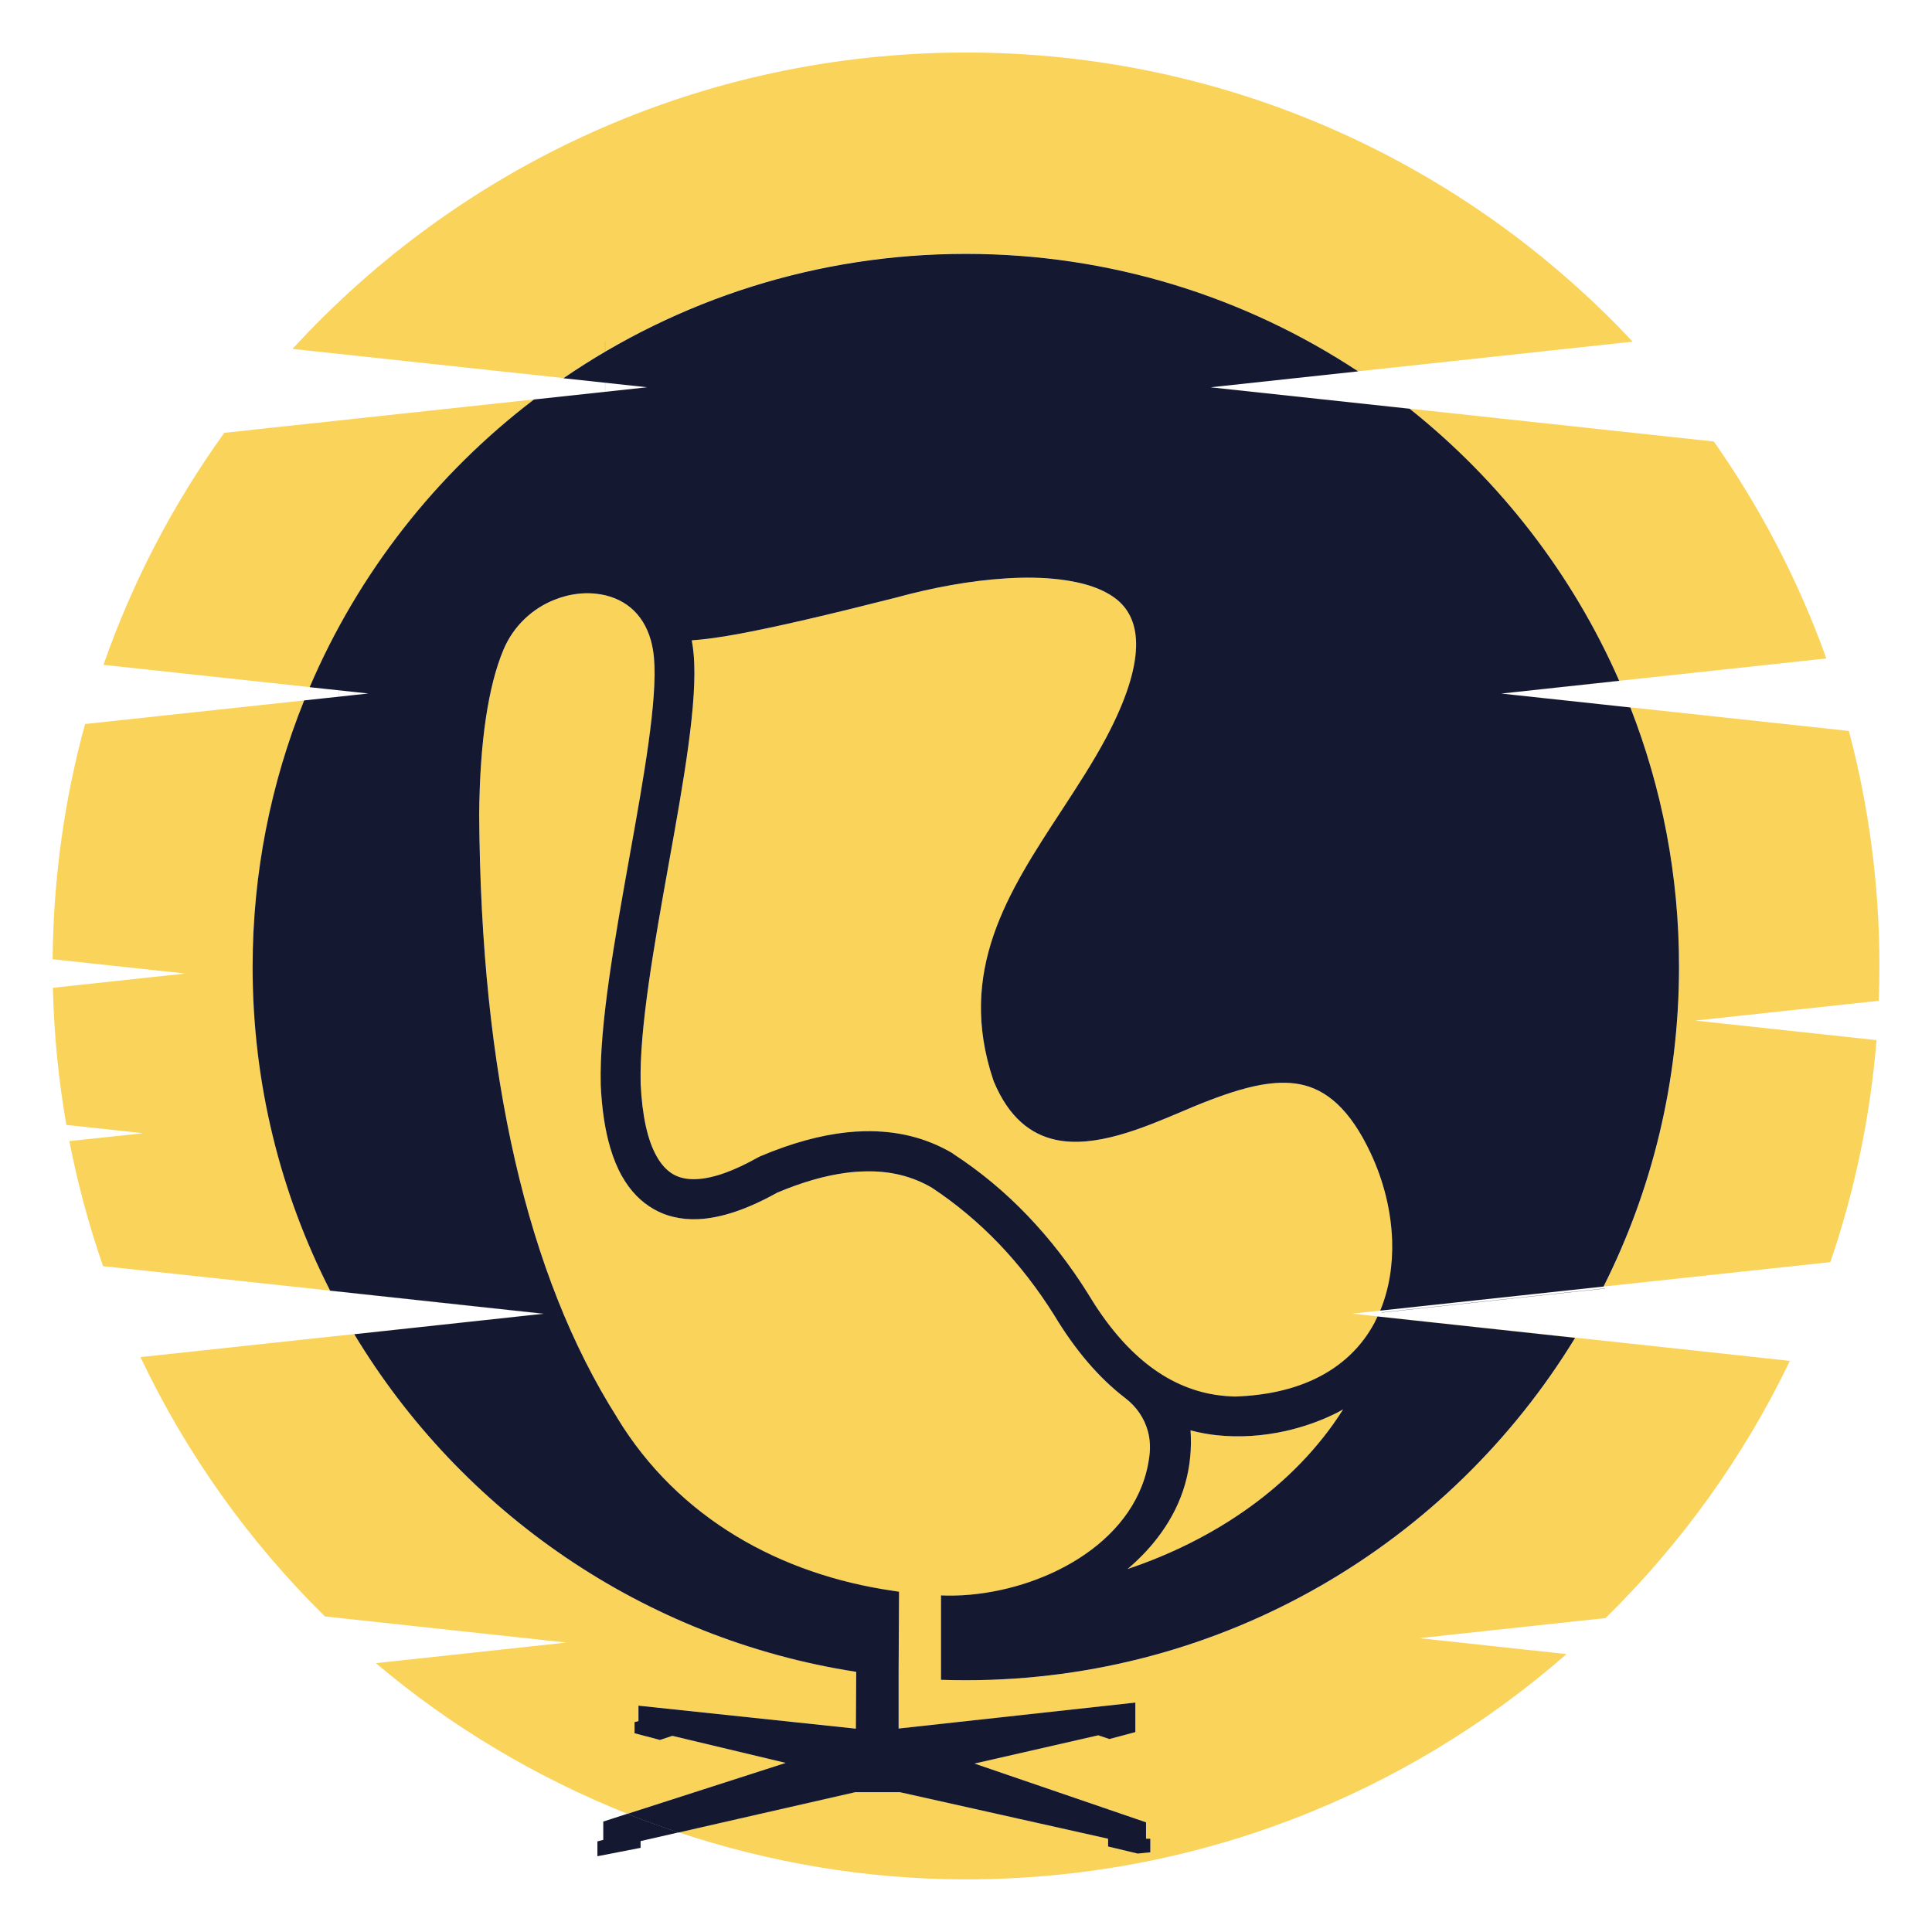
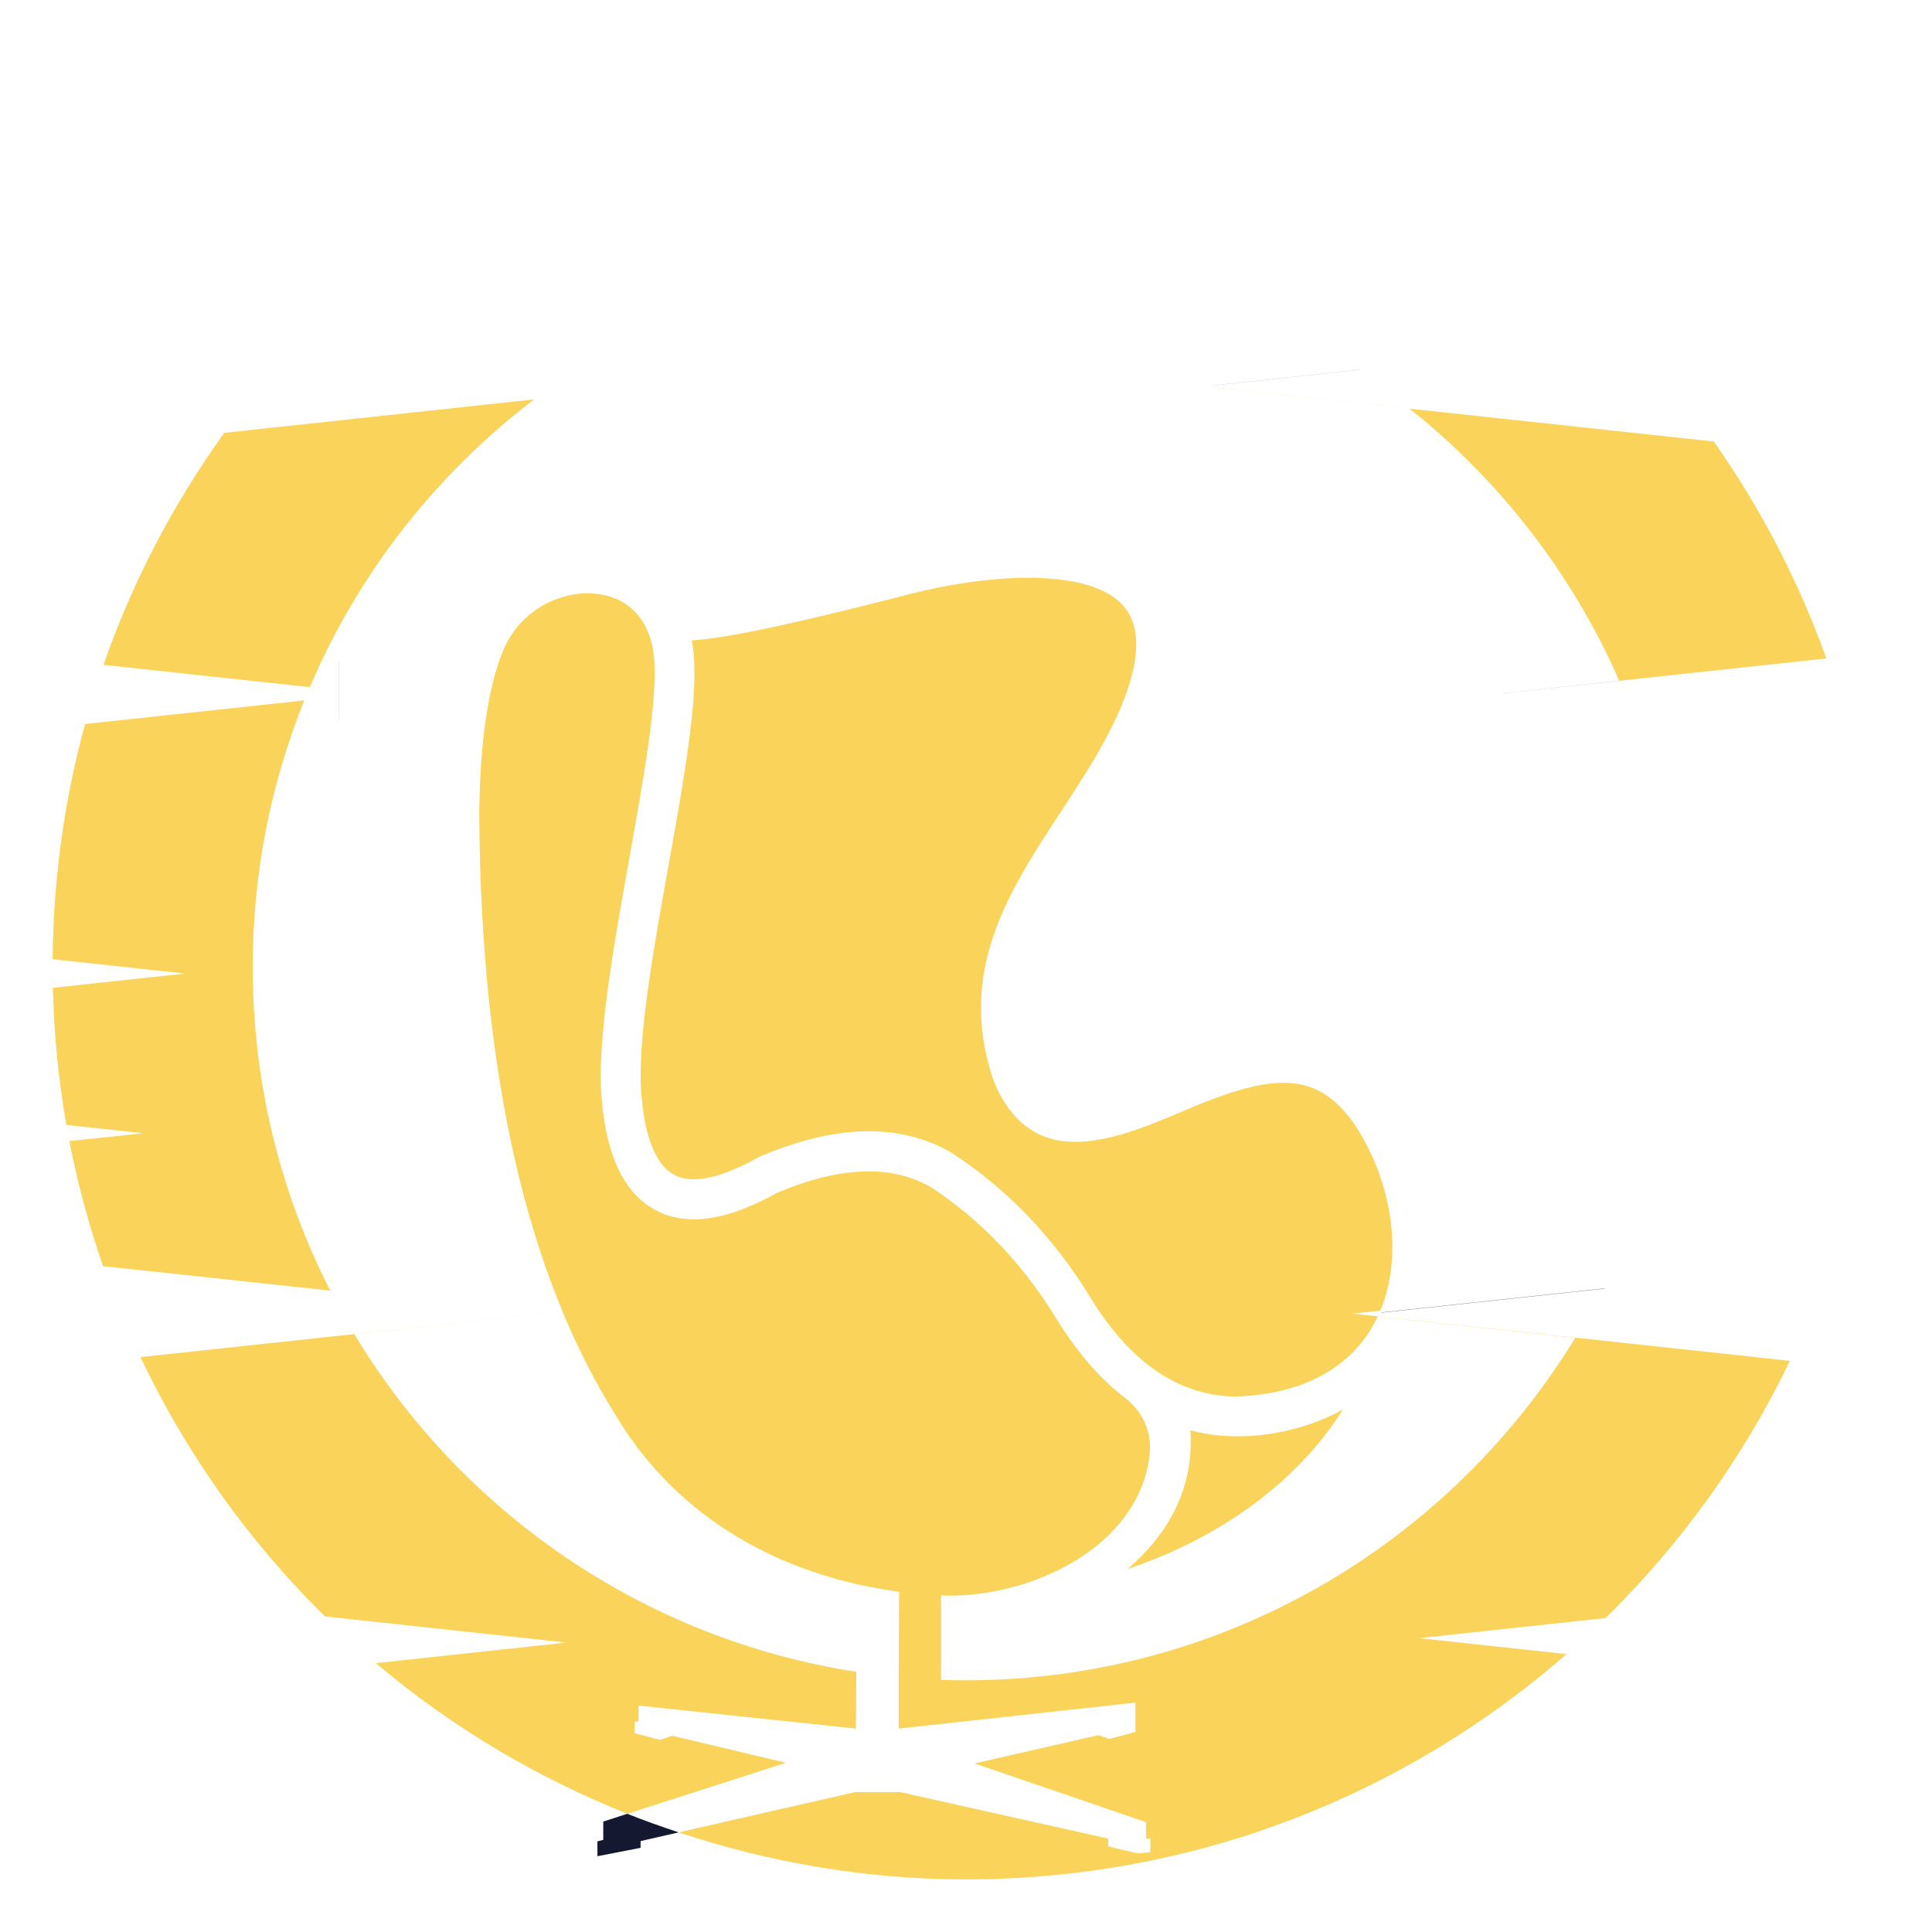
<svg xmlns="http://www.w3.org/2000/svg" version="1.1" id="Calque_1" x="0px" y="0px" width="32px" height="32px" viewBox="74.5 14 32 32" enable-background="new 74.5 14 32 32" xml:space="preserve">
  <g>
-     <path fill="#FAD35A" d="M105.629,30.001c0-1.346-0.176-2.651-0.506-3.894l-5.748-0.621l-0.006,0.001l2.135,0.23   c0.521,1.333,0.808,2.782,0.808,4.3c0,1.904-0.45,3.7-1.25,5.292l2.264-0.244l1.49-0.16c0.4-1.168,0.661-2.4,0.765-3.677   l-3.002-0.324l3.039-0.328C105.626,30.386,105.629,30.193,105.629,30.001z" />
    <path fill="#FAD35A" d="M97.849,20.77c1.494,1.189,2.694,2.734,3.471,4.506l3.43-0.37c-0.461-1.287-1.091-2.493-1.863-3.593   l-1.9-0.205l-6.423-0.693l-0.005,0.001L97.849,20.77z" />
    <path fill="#FAD35A" d="M79.54,25.601l1.059-0.114h-0.002l-4.688,0.505c-0.34,1.242-0.526,2.549-0.537,3.896l2.194,0.237   l-2.19,0.236c0.018,0.771,0.094,1.531,0.223,2.271l1.273,0.138L75.649,32.9c0.138,0.709,0.325,1.399,0.558,2.072l0.871,0.093   l2.892,0.312c-0.821-1.608-1.284-3.431-1.284-5.36C78.685,28.456,78.989,26.965,79.54,25.601z" />
-     <path fill="#FAD35A" d="M96.995,20.15l3.99-0.431l0.557-0.06c-2.761-2.947-6.687-4.789-11.042-4.789   c-4.416,0-8.389,1.892-11.155,4.909l4.487,0.483c1.897-1.299,4.193-2.06,6.667-2.06C92.898,18.204,95.131,18.92,96.995,20.15z" />
    <path fill="#FAD35A" d="M83.346,20.616l1.87-0.202h-0.002l-6.424,0.693l-0.575,0.062c-0.84,1.167-1.519,2.46-2.001,3.843   l3.418,0.369C80.439,23.487,81.729,21.849,83.346,20.616z" />
    <path fill="#FAD35A" d="M97.205,33.104c-0.345-0.736-0.739-1.062-1.178-1.145c-0.2-0.038-0.416-0.029-0.645,0.012   c-0.305,0.055-0.633,0.168-0.979,0.305c-0.1,0.039-0.21,0.086-0.326,0.136c-0.659,0.278-1.438,0.606-2.09,0.468   c-0.413-0.09-0.775-0.367-1.025-0.965l-0.008-0.022c-0.61-1.811,0.247-3.118,1.125-4.46c0.264-0.403,0.529-0.81,0.747-1.22   c0.331-0.625,0.481-1.117,0.492-1.497c0.011-0.354-0.104-0.605-0.305-0.774c-0.225-0.188-0.561-0.295-0.958-0.343   c-0.277-0.033-0.579-0.037-0.891-0.018c-0.599,0.036-1.235,0.158-1.81,0.315l-0.007,0.002c-1.123,0.285-1.99,0.488-2.624,0.605   c-0.301,0.055-0.555,0.09-0.764,0.104c0.014,0.073,0.024,0.149,0.031,0.229c0.071,0.778-0.167,2.103-0.414,3.48   c-0.238,1.329-0.487,2.711-0.464,3.629c0.025,0.534,0.113,0.941,0.268,1.213c0.077,0.136,0.168,0.234,0.274,0.294   c0.01,0.005,0.02,0.01,0.03,0.016c0.099,0.048,0.217,0.069,0.355,0.063c0.274-0.014,0.614-0.134,1.021-0.362l0.035-0.017   c0.512-0.217,0.99-0.348,1.435-0.396c0.095-0.01,0.189-0.016,0.282-0.018c0.544-0.013,1.032,0.108,1.465,0.364l0.013,0.011   c0.448,0.293,0.857,0.634,1.229,1.021c0.372,0.388,0.708,0.821,1.007,1.301l0.002,0.004c0.59,0.982,1.29,1.536,2.1,1.664   c0.108,0.017,0.219,0.027,0.33,0.029c0.519-0.018,0.951-0.119,1.305-0.284c0.466-0.219,0.796-0.548,1.006-0.942   c0.017-0.033,0.033-0.065,0.048-0.1l3.273,0.354c-2.074,3.4-5.818,5.671-10.094,5.671c-0.136,0-0.273-0.002-0.409-0.007v-1.398   c1.242,0.055,2.849-0.581,3.328-1.817c0.061-0.156,0.104-0.322,0.124-0.498c0.018-0.139,0.009-0.273-0.024-0.399   c-0.058-0.217-0.186-0.409-0.376-0.554c-0.432-0.331-0.824-0.787-1.176-1.372c-0.275-0.44-0.583-0.838-0.922-1.19   c-0.337-0.35-0.704-0.657-1.101-0.92c-0.325-0.192-0.697-0.285-1.114-0.273c-0.099,0.002-0.2,0.01-0.304,0.023   c-0.352,0.045-0.735,0.155-1.148,0.329c-0.494,0.276-0.929,0.422-1.305,0.439c-0.146,0.007-0.282-0.006-0.412-0.037   c-0.115-0.026-0.224-0.07-0.326-0.128c-0.215-0.121-0.391-0.303-0.526-0.543c-0.077-0.135-0.142-0.292-0.194-0.467   c-0.088-0.293-0.141-0.643-0.16-1.044v-0.007c-0.024-0.983,0.231-2.403,0.475-3.769c0.239-1.334,0.468-2.614,0.407-3.304   c-0.01-0.104-0.027-0.201-0.052-0.29c-0.066-0.233-0.183-0.411-0.33-0.535c-0.161-0.136-0.362-0.213-0.578-0.235   c-0.163-0.019-0.333-0.004-0.5,0.038c-0.064,0.018-0.129,0.038-0.191,0.063c-0.357,0.144-0.675,0.426-0.844,0.831   c-0.125,0.299-0.221,0.674-0.289,1.127c-0.069,0.461-0.106,0.993-0.111,1.598c0.013,2.153,0.211,4.064,0.595,5.735   c0.38,1.657,0.942,3.073,1.687,4.249l0.002,0.005c1.02,1.682,2.722,2.6,4.559,2.867l0.111,0.017v0.06l-0.007,1.24v0.966l3.921-0.43   v0.486l-0.43,0.115l-0.184-0.062l-2.05,0.468l2.841,0.973v0.272h0.071v0.225l-0.209,0.021l-0.49-0.117v-0.129l-3.449-0.771h-0.738   l-2.928,0.668c1.499,0.497,3.094,0.778,4.759,0.778c3.809,0,7.289-1.408,9.948-3.731l-2.442-0.264l3.088-0.333   c1.249-1.226,2.287-2.665,3.053-4.259l-0.82-0.09l-6.426-0.693l0.463-0.05c0.146-0.354,0.21-0.753,0.197-1.16   C97.543,34.063,97.421,33.564,97.205,33.104z" />
    <path fill="#FAD35A" d="M93.175,39.988c1.425-0.478,2.759-1.358,3.571-2.645c-0.064,0.037-0.131,0.071-0.201,0.104   c-0.232,0.108-0.485,0.194-0.748,0.254c-0.375,0.084-0.766,0.111-1.144,0.071c-0.147-0.016-0.293-0.043-0.435-0.081   c0.002,0.034,0.003,0.065,0.004,0.098c0.021,0.648-0.186,1.21-0.556,1.688C93.526,39.658,93.361,39.829,93.175,39.988z" />
    <path fill="#FAD35A" d="M85.637,42.75l-0.204,0.068l-0.422-0.111v-0.184l0.065-0.018v-0.255l3.601,0.381l0.006-0.941   c-3.53-0.546-6.543-2.652-8.314-5.592l3.134-0.339h-0.005l-6.42,0.692l-0.252,0.026c0.763,1.609,1.803,3.063,3.056,4.296   l3.998,0.433l-3.154,0.341c1.233,1.044,2.641,1.885,4.165,2.495l2.626-0.845L85.637,42.75z" />
    <polygon fill="#141831" points="99.375,25.486 101.32,25.276 101.319,25.275 99.37,25.486  " />
    <rect x="97.351" y="35.508" transform="matrix(-0.994 0.107 -0.107 -0.994 201.648 60.221)" fill="#141831" width="3.721" height="0.003" />
    <path fill="#141831" d="M84.492,44.171v0.303l-0.097,0.025v0.246l0.715-0.139v-0.112l0.631-0.144   c-0.287-0.096-0.571-0.195-0.851-0.308L84.492,44.171z" />
    <rect x="80.113" y="24.948" fill="#141831" width="0.001" height="0.972" />
    <rect x="94.555" y="20.282" transform="matrix(-0.994 0.107 -0.107 -0.994 193.181 30.168)" fill="#141831" width="2.448" height="0.001" />
-     <polygon fill="#141831" points="79.969,35.377 79.97,35.378 83.498,35.76 83.504,35.759  " />
-     <rect x="84.522" y="19.644" fill="#141831" width="0.001" height="1.39" />
-     <path fill="#141831" d="M101.504,25.718l-2.135-0.23l0.006-0.001H99.37l1.949-0.211c-0.776-1.771-1.977-3.316-3.471-4.506   l-3.291-0.354l0.005-0.001l-0.004-0.001l2.437-0.263c-1.864-1.23-4.097-1.946-6.497-1.946c-2.474,0-4.77,0.761-6.667,2.06   l1.384,0.149l-0.003,0.001h0.002l-1.87,0.202c-1.617,1.232-2.906,2.871-3.715,4.765l0.969,0.104l-0.003,0.001h0.002l-1.059,0.114   c-0.55,1.364-0.854,2.855-0.854,4.416c0,1.93,0.463,3.752,1.284,5.36l3.535,0.382l-0.006,0.001h0.005l-3.134,0.339   c1.771,2.939,4.785,5.046,8.314,5.592l-0.006,0.941l-3.601-0.381v0.255l-0.065,0.018v0.184l0.422,0.111l0.204-0.068l1.878,0.448   l-2.626,0.845c0.28,0.112,0.564,0.212,0.851,0.308l2.928-0.668h0.738l3.449,0.771v0.129l0.49,0.117l0.209-0.021v-0.225h-0.071   v-0.272l-2.841-0.973l2.05-0.468l0.184,0.062l0.43-0.115V42.2l-3.921,0.43v-0.966l0.007-1.24v-0.06l-0.111-0.017   c-1.837-0.268-3.539-1.186-4.559-2.867l-0.002-0.005c-0.745-1.176-1.307-2.592-1.687-4.249c-0.384-1.671-0.582-3.582-0.595-5.735   c0.005-0.604,0.042-1.137,0.111-1.598c0.068-0.453,0.164-0.828,0.289-1.127c0.169-0.405,0.487-0.688,0.844-0.831   c0.063-0.025,0.127-0.046,0.191-0.063c0.167-0.042,0.336-0.057,0.5-0.038c0.216,0.022,0.417,0.1,0.578,0.235   c0.147,0.124,0.264,0.302,0.33,0.535c0.025,0.089,0.042,0.186,0.052,0.29c0.061,0.689-0.167,1.97-0.407,3.304   c-0.244,1.365-0.5,2.785-0.475,3.769v0.007c0.019,0.401,0.072,0.751,0.16,1.044c0.052,0.175,0.117,0.332,0.194,0.467   c0.136,0.24,0.312,0.422,0.526,0.543c0.102,0.058,0.21,0.102,0.326,0.128c0.129,0.031,0.266,0.044,0.412,0.037   c0.376-0.018,0.812-0.163,1.305-0.439c0.413-0.174,0.796-0.284,1.148-0.329c0.104-0.014,0.206-0.021,0.304-0.023   c0.417-0.012,0.789,0.081,1.114,0.273c0.397,0.263,0.764,0.57,1.101,0.92c0.339,0.353,0.646,0.75,0.922,1.19   c0.352,0.585,0.744,1.041,1.176,1.372c0.19,0.145,0.318,0.337,0.376,0.554c0.033,0.126,0.042,0.261,0.024,0.399   c-0.021,0.176-0.063,0.342-0.124,0.498c-0.479,1.236-2.086,1.872-3.328,1.817v1.398c0.136,0.005,0.273,0.007,0.409,0.007   c4.275,0,8.02-2.271,10.094-5.671l-3.273-0.354c-0.015,0.034-0.031,0.066-0.048,0.1c-0.21,0.395-0.54,0.724-1.006,0.942   c-0.354,0.165-0.786,0.267-1.305,0.284c-0.111-0.002-0.222-0.013-0.33-0.029c-0.81-0.128-1.51-0.682-2.1-1.664l-0.002-0.004   c-0.299-0.479-0.635-0.913-1.007-1.301c-0.371-0.388-0.781-0.729-1.229-1.021l-0.013-0.011c-0.433-0.256-0.921-0.377-1.465-0.364   c-0.093,0.002-0.187,0.008-0.282,0.018c-0.445,0.048-0.923,0.179-1.435,0.396l-0.035,0.017c-0.407,0.229-0.746,0.349-1.021,0.362   c-0.138,0.007-0.256-0.015-0.355-0.063c-0.01-0.006-0.02-0.011-0.03-0.016c-0.105-0.06-0.197-0.158-0.274-0.294   c-0.155-0.271-0.243-0.679-0.268-1.213c-0.022-0.918,0.226-2.3,0.464-3.629c0.248-1.378,0.485-2.702,0.414-3.48   c-0.007-0.079-0.017-0.155-0.031-0.229c0.209-0.014,0.463-0.049,0.764-0.104c0.634-0.117,1.501-0.32,2.624-0.605l0.007-0.002   c0.574-0.157,1.211-0.279,1.81-0.315c0.312-0.02,0.613-0.016,0.891,0.018c0.397,0.048,0.733,0.155,0.958,0.343   c0.2,0.169,0.315,0.42,0.305,0.774c-0.011,0.38-0.161,0.872-0.492,1.497c-0.218,0.41-0.483,0.816-0.747,1.22   c-0.878,1.342-1.734,2.649-1.125,4.46l0.008,0.022c0.25,0.598,0.612,0.875,1.025,0.965c0.651,0.139,1.431-0.189,2.09-0.468   c0.116-0.05,0.227-0.097,0.326-0.136c0.346-0.137,0.674-0.25,0.979-0.305c0.229-0.041,0.444-0.05,0.645-0.012   c0.438,0.083,0.833,0.408,1.178,1.145c0.216,0.461,0.338,0.959,0.354,1.445c0.013,0.407-0.051,0.806-0.197,1.16l3.699-0.399   c0.8-1.592,1.25-3.388,1.25-5.292C102.312,28.5,102.025,27.051,101.504,25.718z M94.219,37.691   c0.142,0.038,0.287,0.065,0.435,0.081c0.378,0.04,0.769,0.013,1.144-0.071c0.263-0.06,0.516-0.146,0.748-0.254   c0.07-0.032,0.137-0.066,0.201-0.104c-0.813,1.286-2.146,2.167-3.571,2.645c0.187-0.159,0.352-0.33,0.492-0.512   c0.37-0.478,0.577-1.039,0.556-1.688C94.222,37.757,94.221,37.726,94.219,37.691z" />
  </g>
</svg>